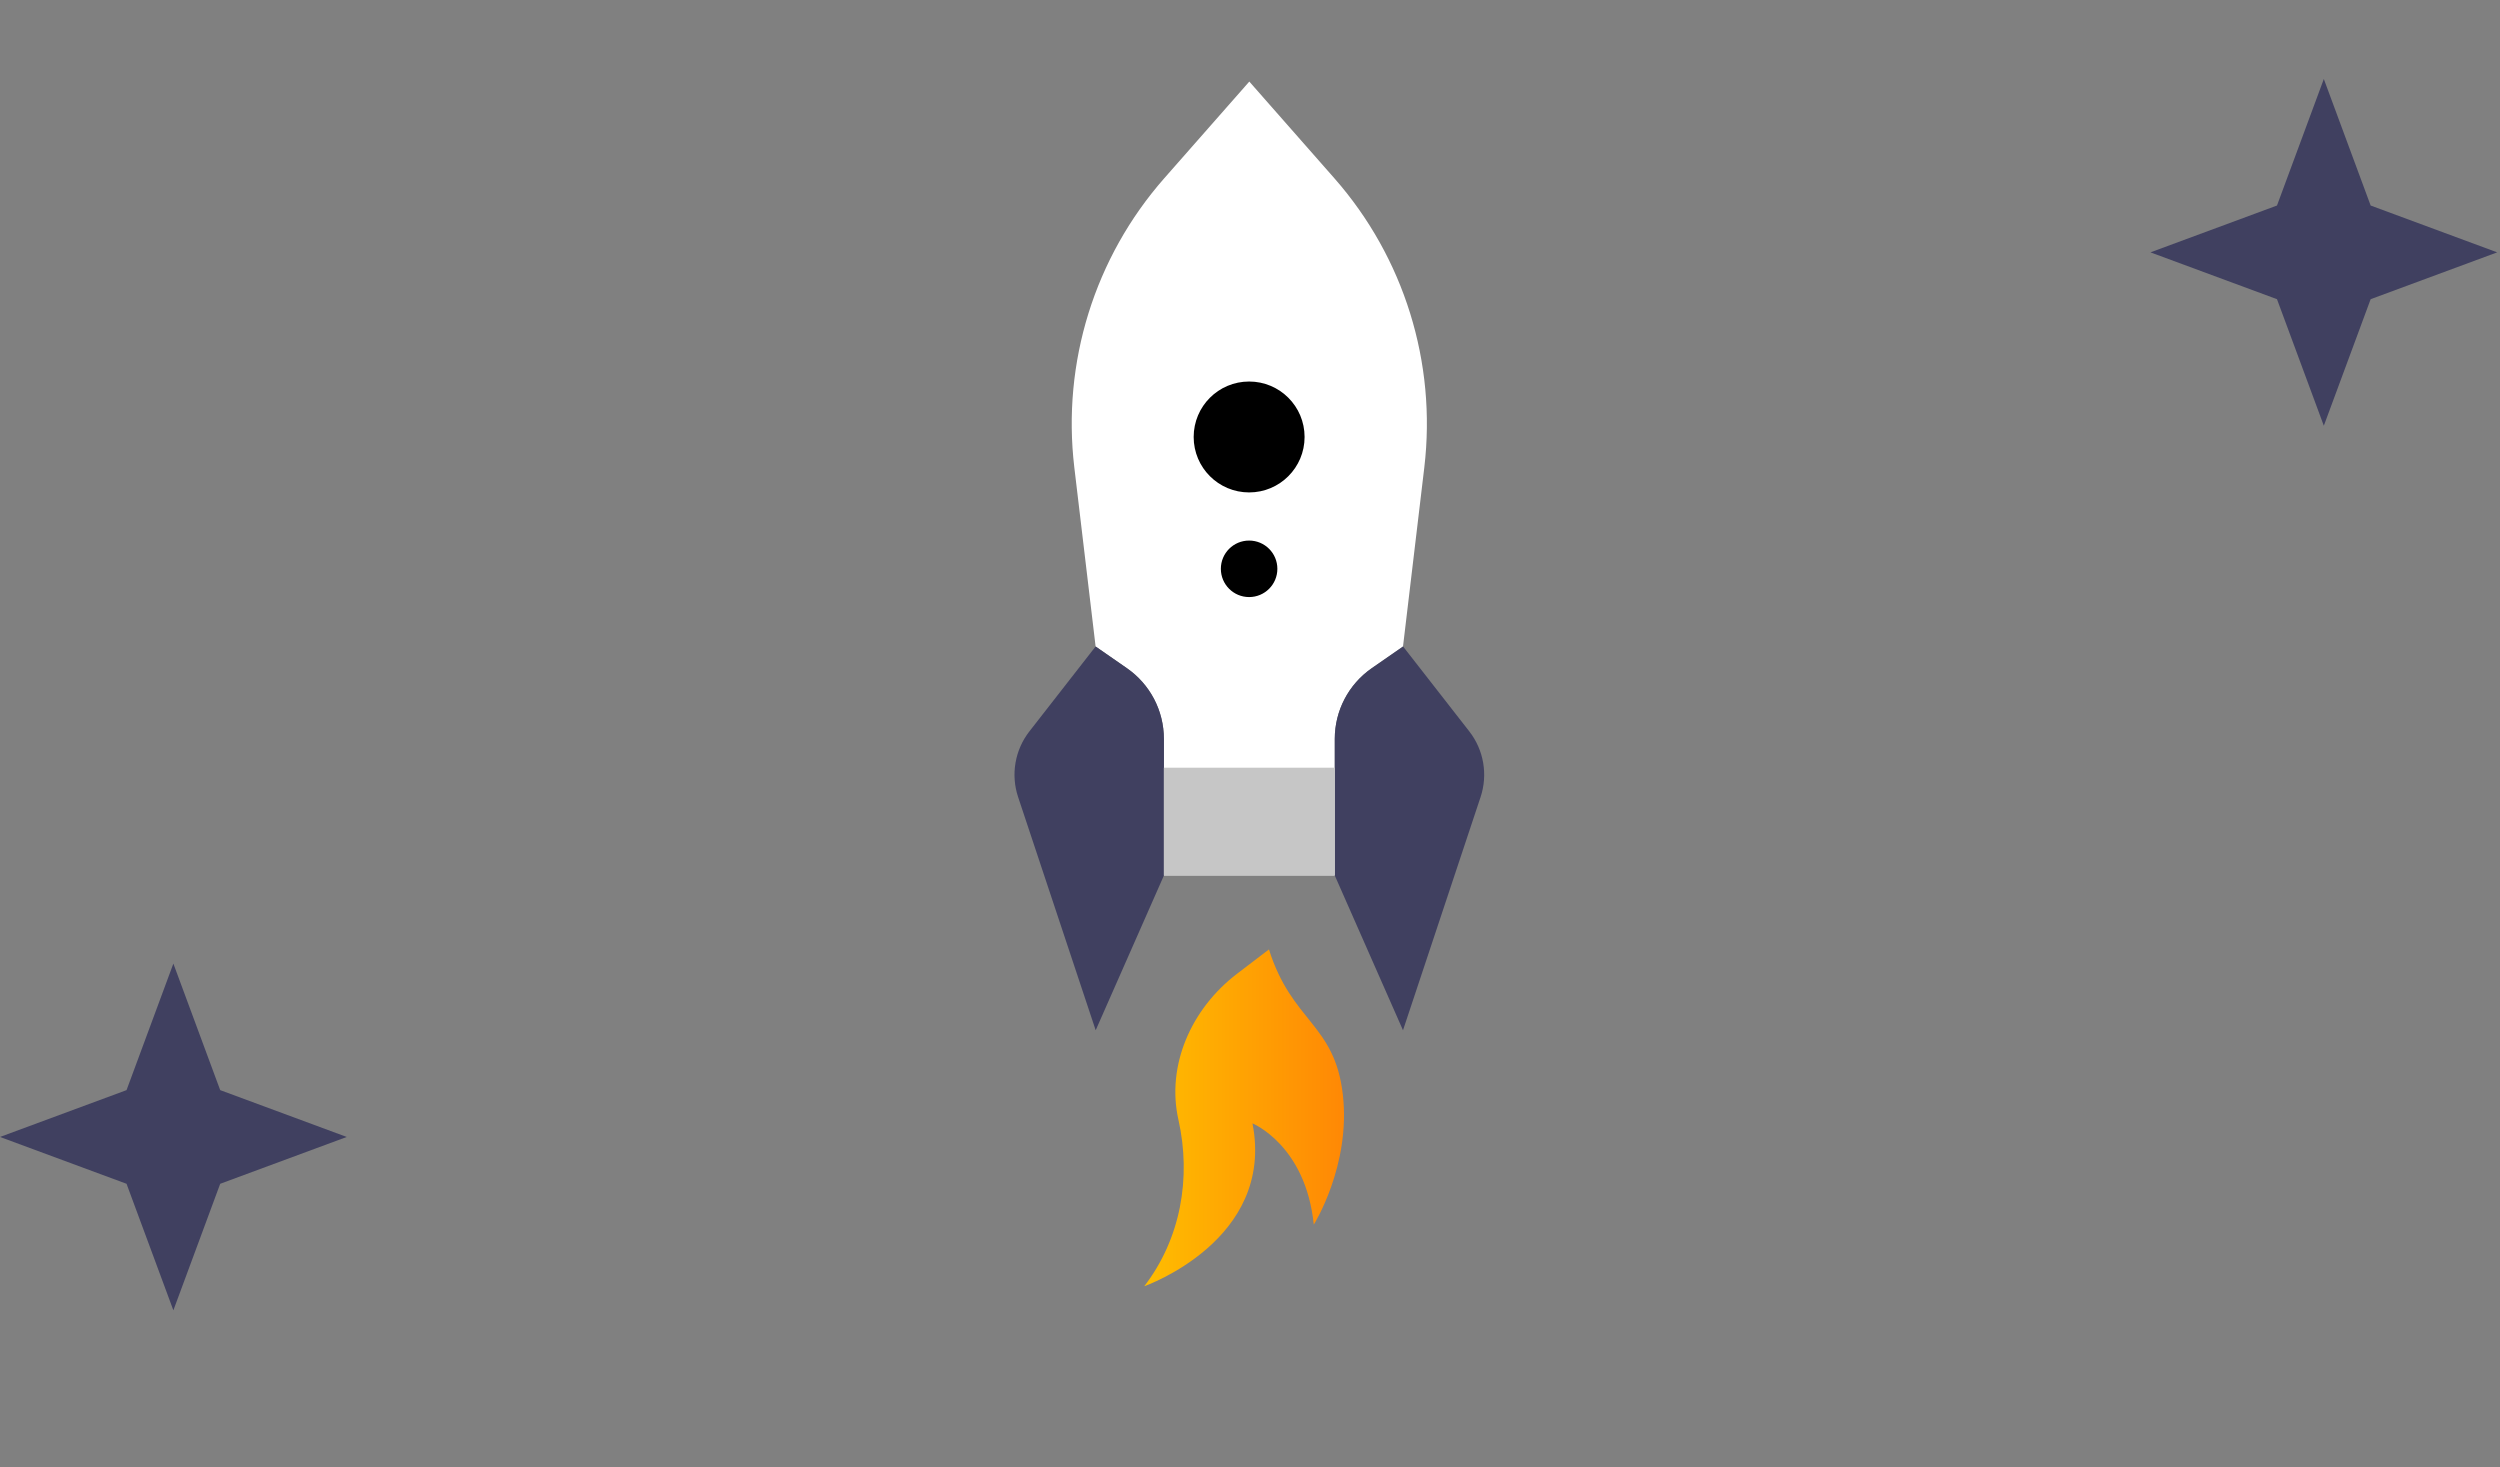
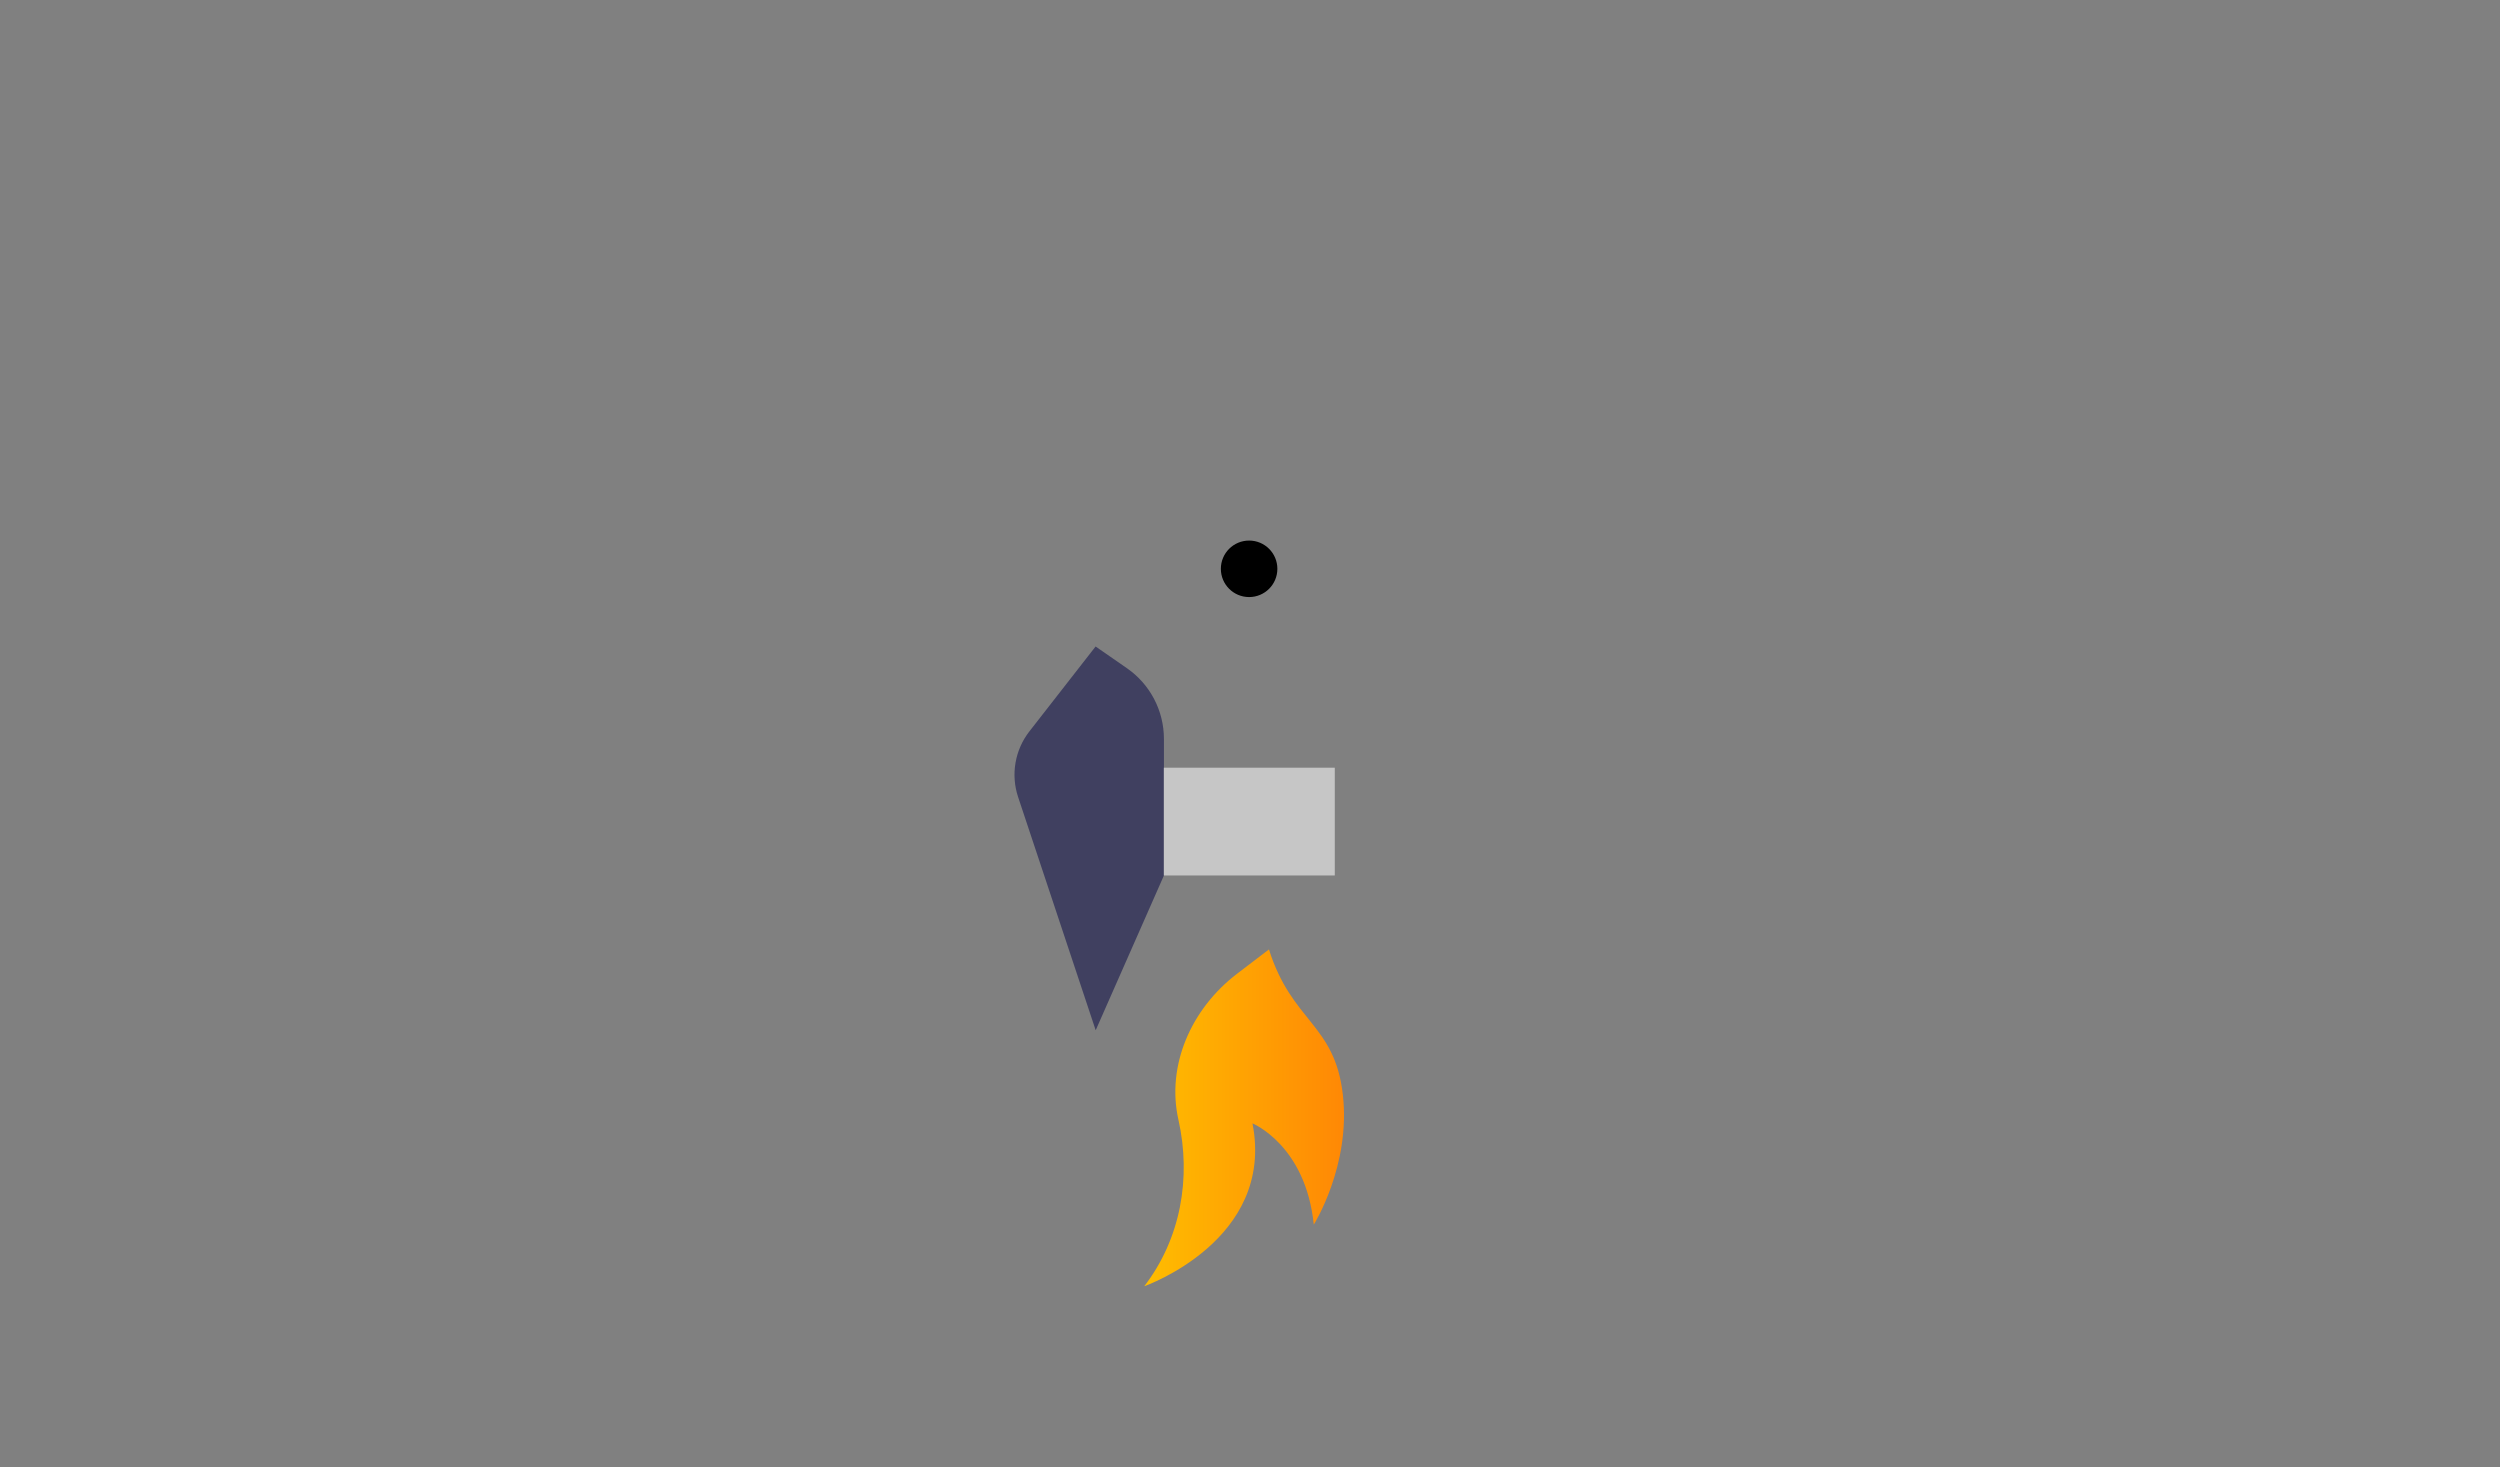
<svg xmlns="http://www.w3.org/2000/svg" width="276" height="162" viewBox="0 0 276 162" fill="none">
  <rect x="0" y="0" width="276" height="162" fill="#808080" stroke="none" />
  <g clip-path="url(#clip0_114_1500)">
-     <path d="M137.928 9L128.53 19.685C120.84 28.431 117.234 40.032 118.604 51.601L120.955 71.37L124.404 73.763C126.962 75.537 128.488 78.458 128.488 81.569V96.644H147.359V81.569C147.359 78.45 148.885 75.537 151.443 73.763L154.892 71.37L157.244 51.601C158.613 40.032 155.007 28.431 147.317 19.685L137.919 9L137.928 9Z" fill="white" />
    <path d="M120.956 71.37L113.646 80.744C112.045 82.798 111.575 85.521 112.4 87.996L120.964 113.74L128.498 96.652V81.577C128.498 78.458 126.971 75.545 124.413 73.771L120.964 71.379L120.956 71.37Z" fill="#404060" />
-     <path d="M154.899 71.37L162.209 80.744C163.81 82.798 164.28 85.521 163.455 87.996L154.891 113.74L147.357 96.652V81.577C147.357 78.458 148.884 75.545 151.442 73.771L154.891 71.379L154.899 71.37Z" fill="#404060" />
-     <path d="M144.026 48.242C144.026 51.625 141.287 54.364 137.904 54.364C134.521 54.364 131.781 51.625 131.781 48.242C131.781 44.859 134.521 42.12 137.904 42.12C141.287 42.12 144.026 44.859 144.026 48.242Z" fill="black" />
    <path d="M141.021 62.797C141.021 64.522 139.627 65.916 137.902 65.916C136.178 65.916 134.783 64.522 134.783 62.797C134.783 61.073 136.178 59.678 137.902 59.678C139.627 59.678 141.021 61.073 141.021 62.797Z" fill="black" />
    <path d="M140.097 104.812L136.591 107.486C131.467 111.388 128.76 117.667 130.097 123.617C131.541 130.044 130.344 136.777 126.326 142C126.326 142 140.799 136.934 138.274 124.021C138.274 124.021 144.157 126.422 145.04 135.201C145.04 135.201 149.149 128.674 148.249 120.836C147.35 113.006 142.622 112.857 140.089 104.804L140.097 104.812Z" fill="url(#paint0_linear_114_1500)" />
-     <path d="M147.359 84.754H128.488V96.652H147.359V84.754Z" fill="#C6C6C6" />
-     <path d="M19.14 106.38L24.31 120.35L38.28 125.52L24.31 130.69L19.14 144.66L13.97 130.69L0 125.52L13.97 120.35L19.14 106.38Z" fill="#404060" />
-     <path d="M256.55 8.72L261.72 22.69L275.69 27.86L261.72 33.03L256.55 47L251.38 33.03L237.41 27.86L251.38 22.69L256.55 8.72Z" fill="#404060" />
+     <path d="M147.359 84.754H128.488V96.652H147.359V84.754" fill="#C6C6C6" />
  </g>
  <defs>
    <linearGradient id="paint0_linear_114_1500" x1="126.334" y1="123.41" x2="148.39" y2="123.41" gradientUnits="userSpaceOnUse">
      <stop stop-color="#FFBD00" />
      <stop offset="1" stop-color="#FF8805" />
    </linearGradient>
    <clipPath id="clip0_114_1500">
      <rect width="275.69" height="161.19" fill="white" />
    </clipPath>
  </defs>
</svg>